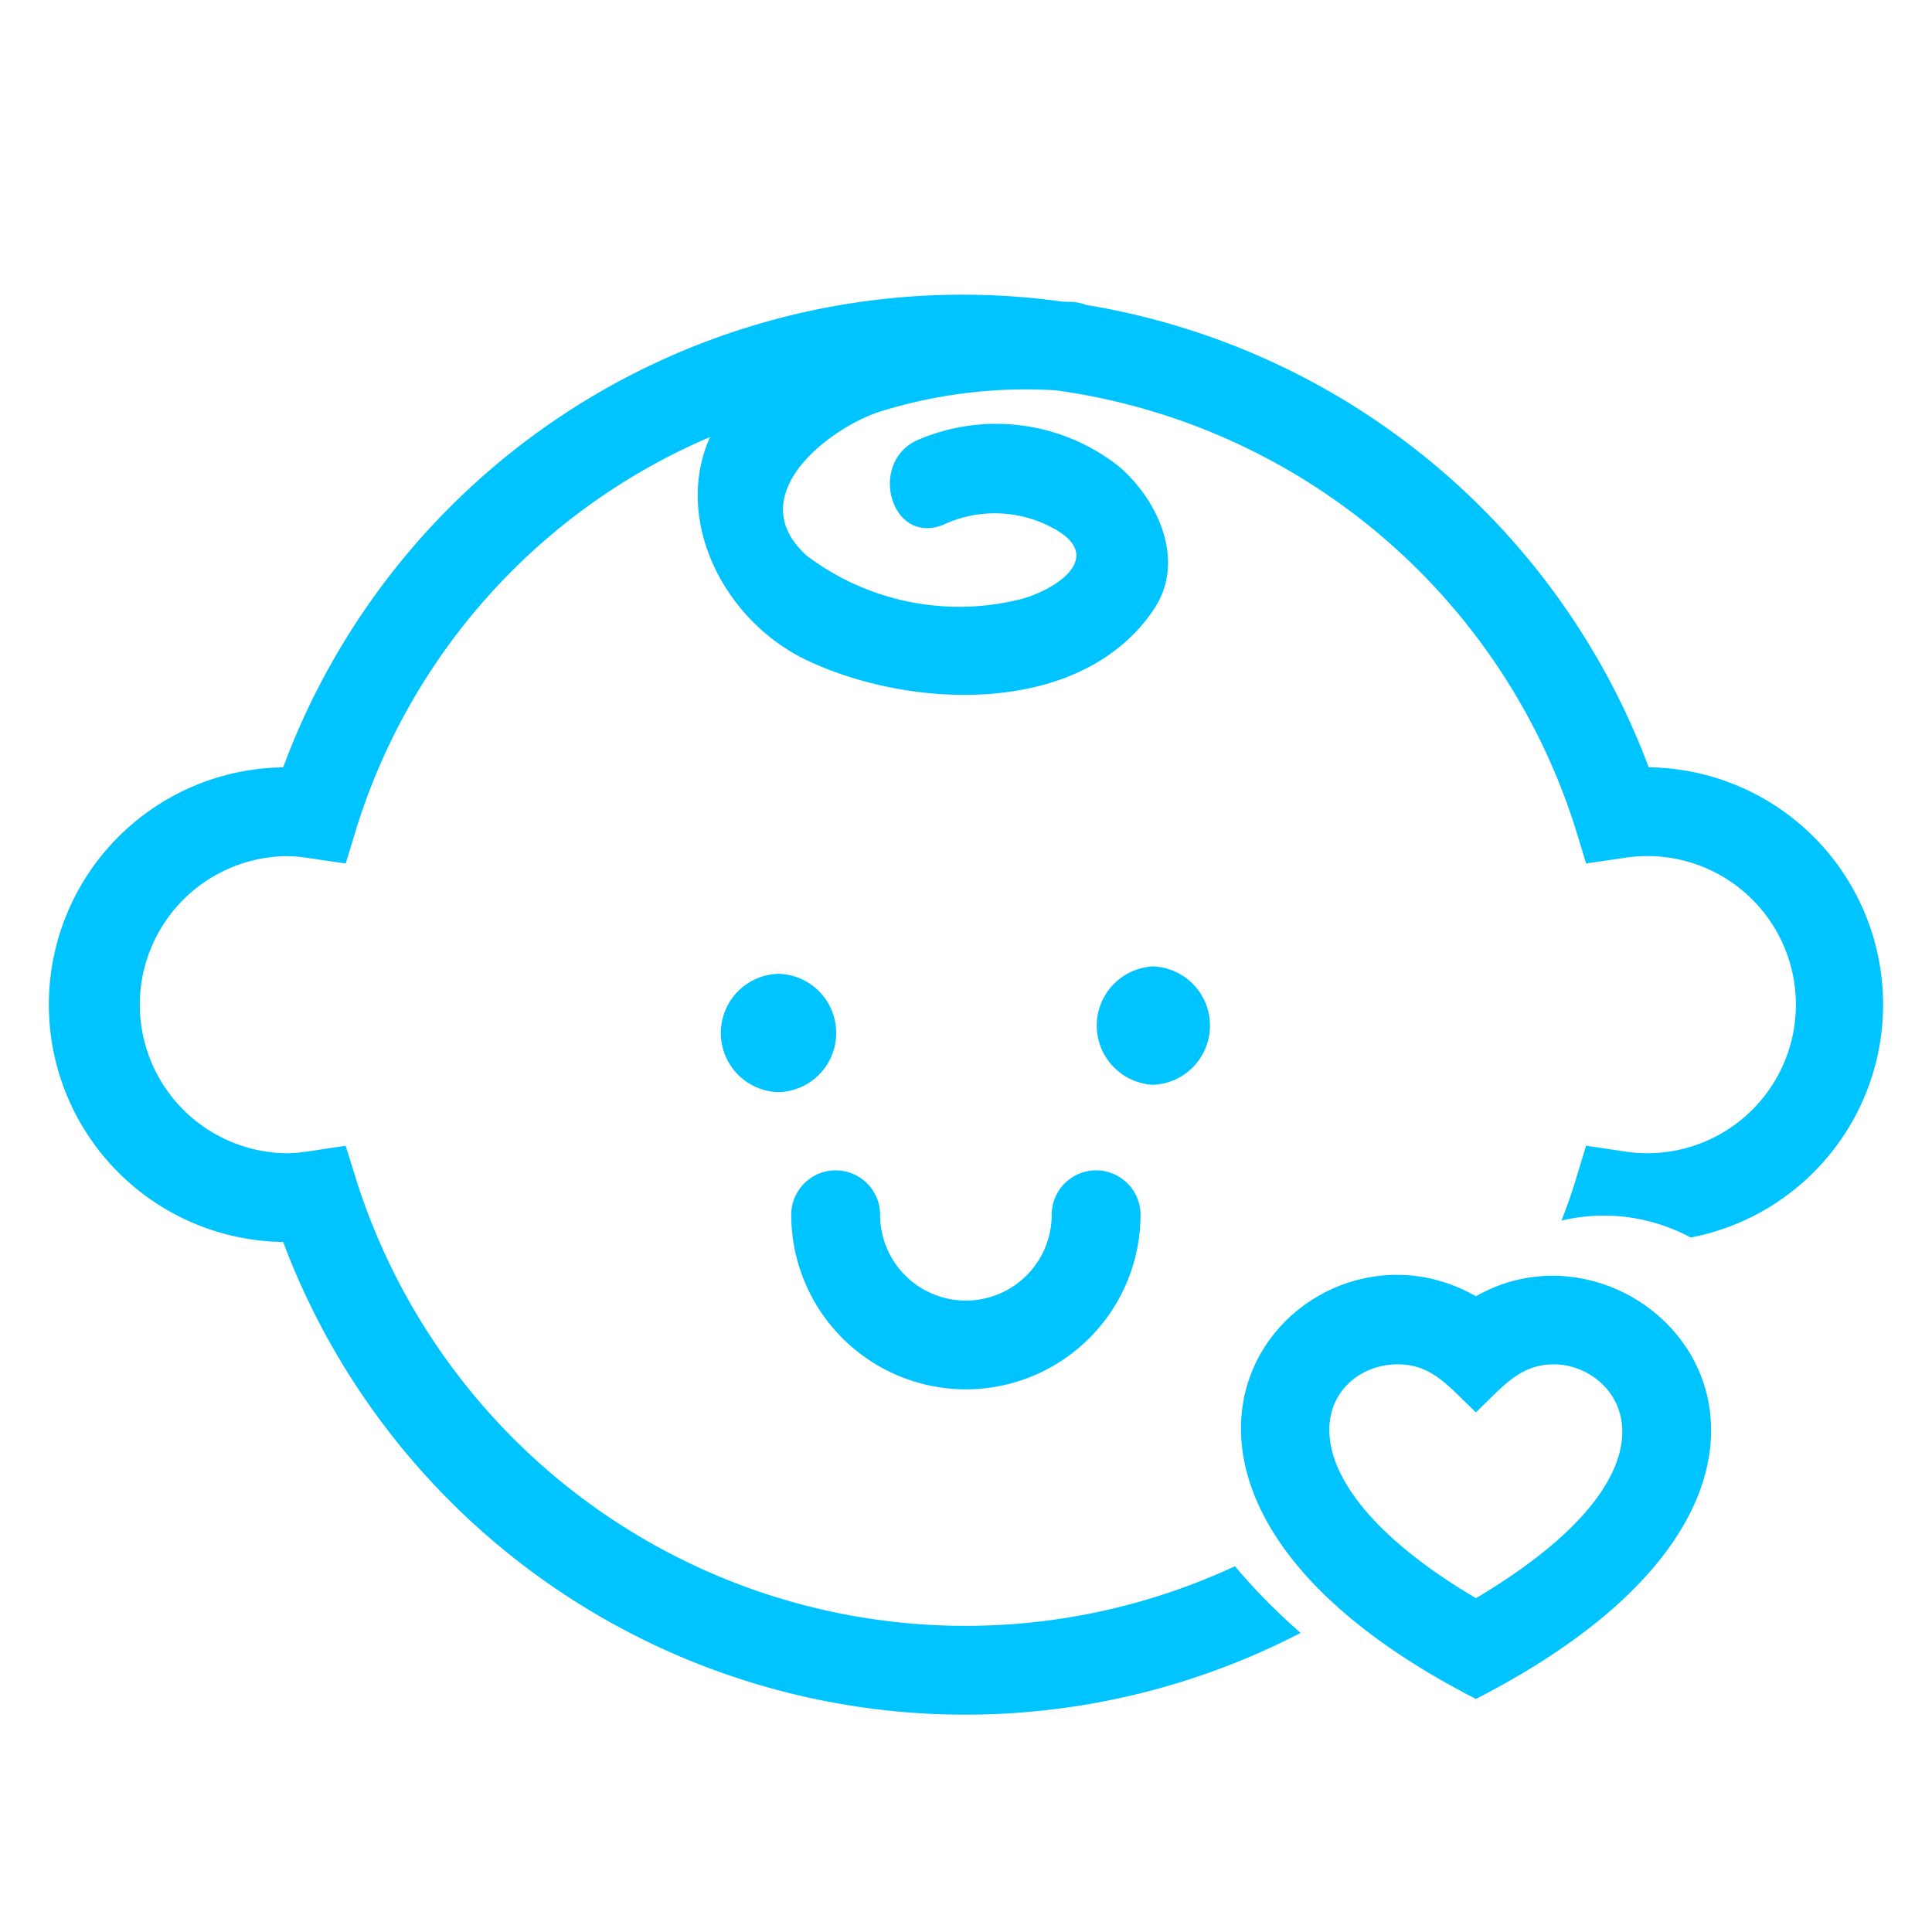
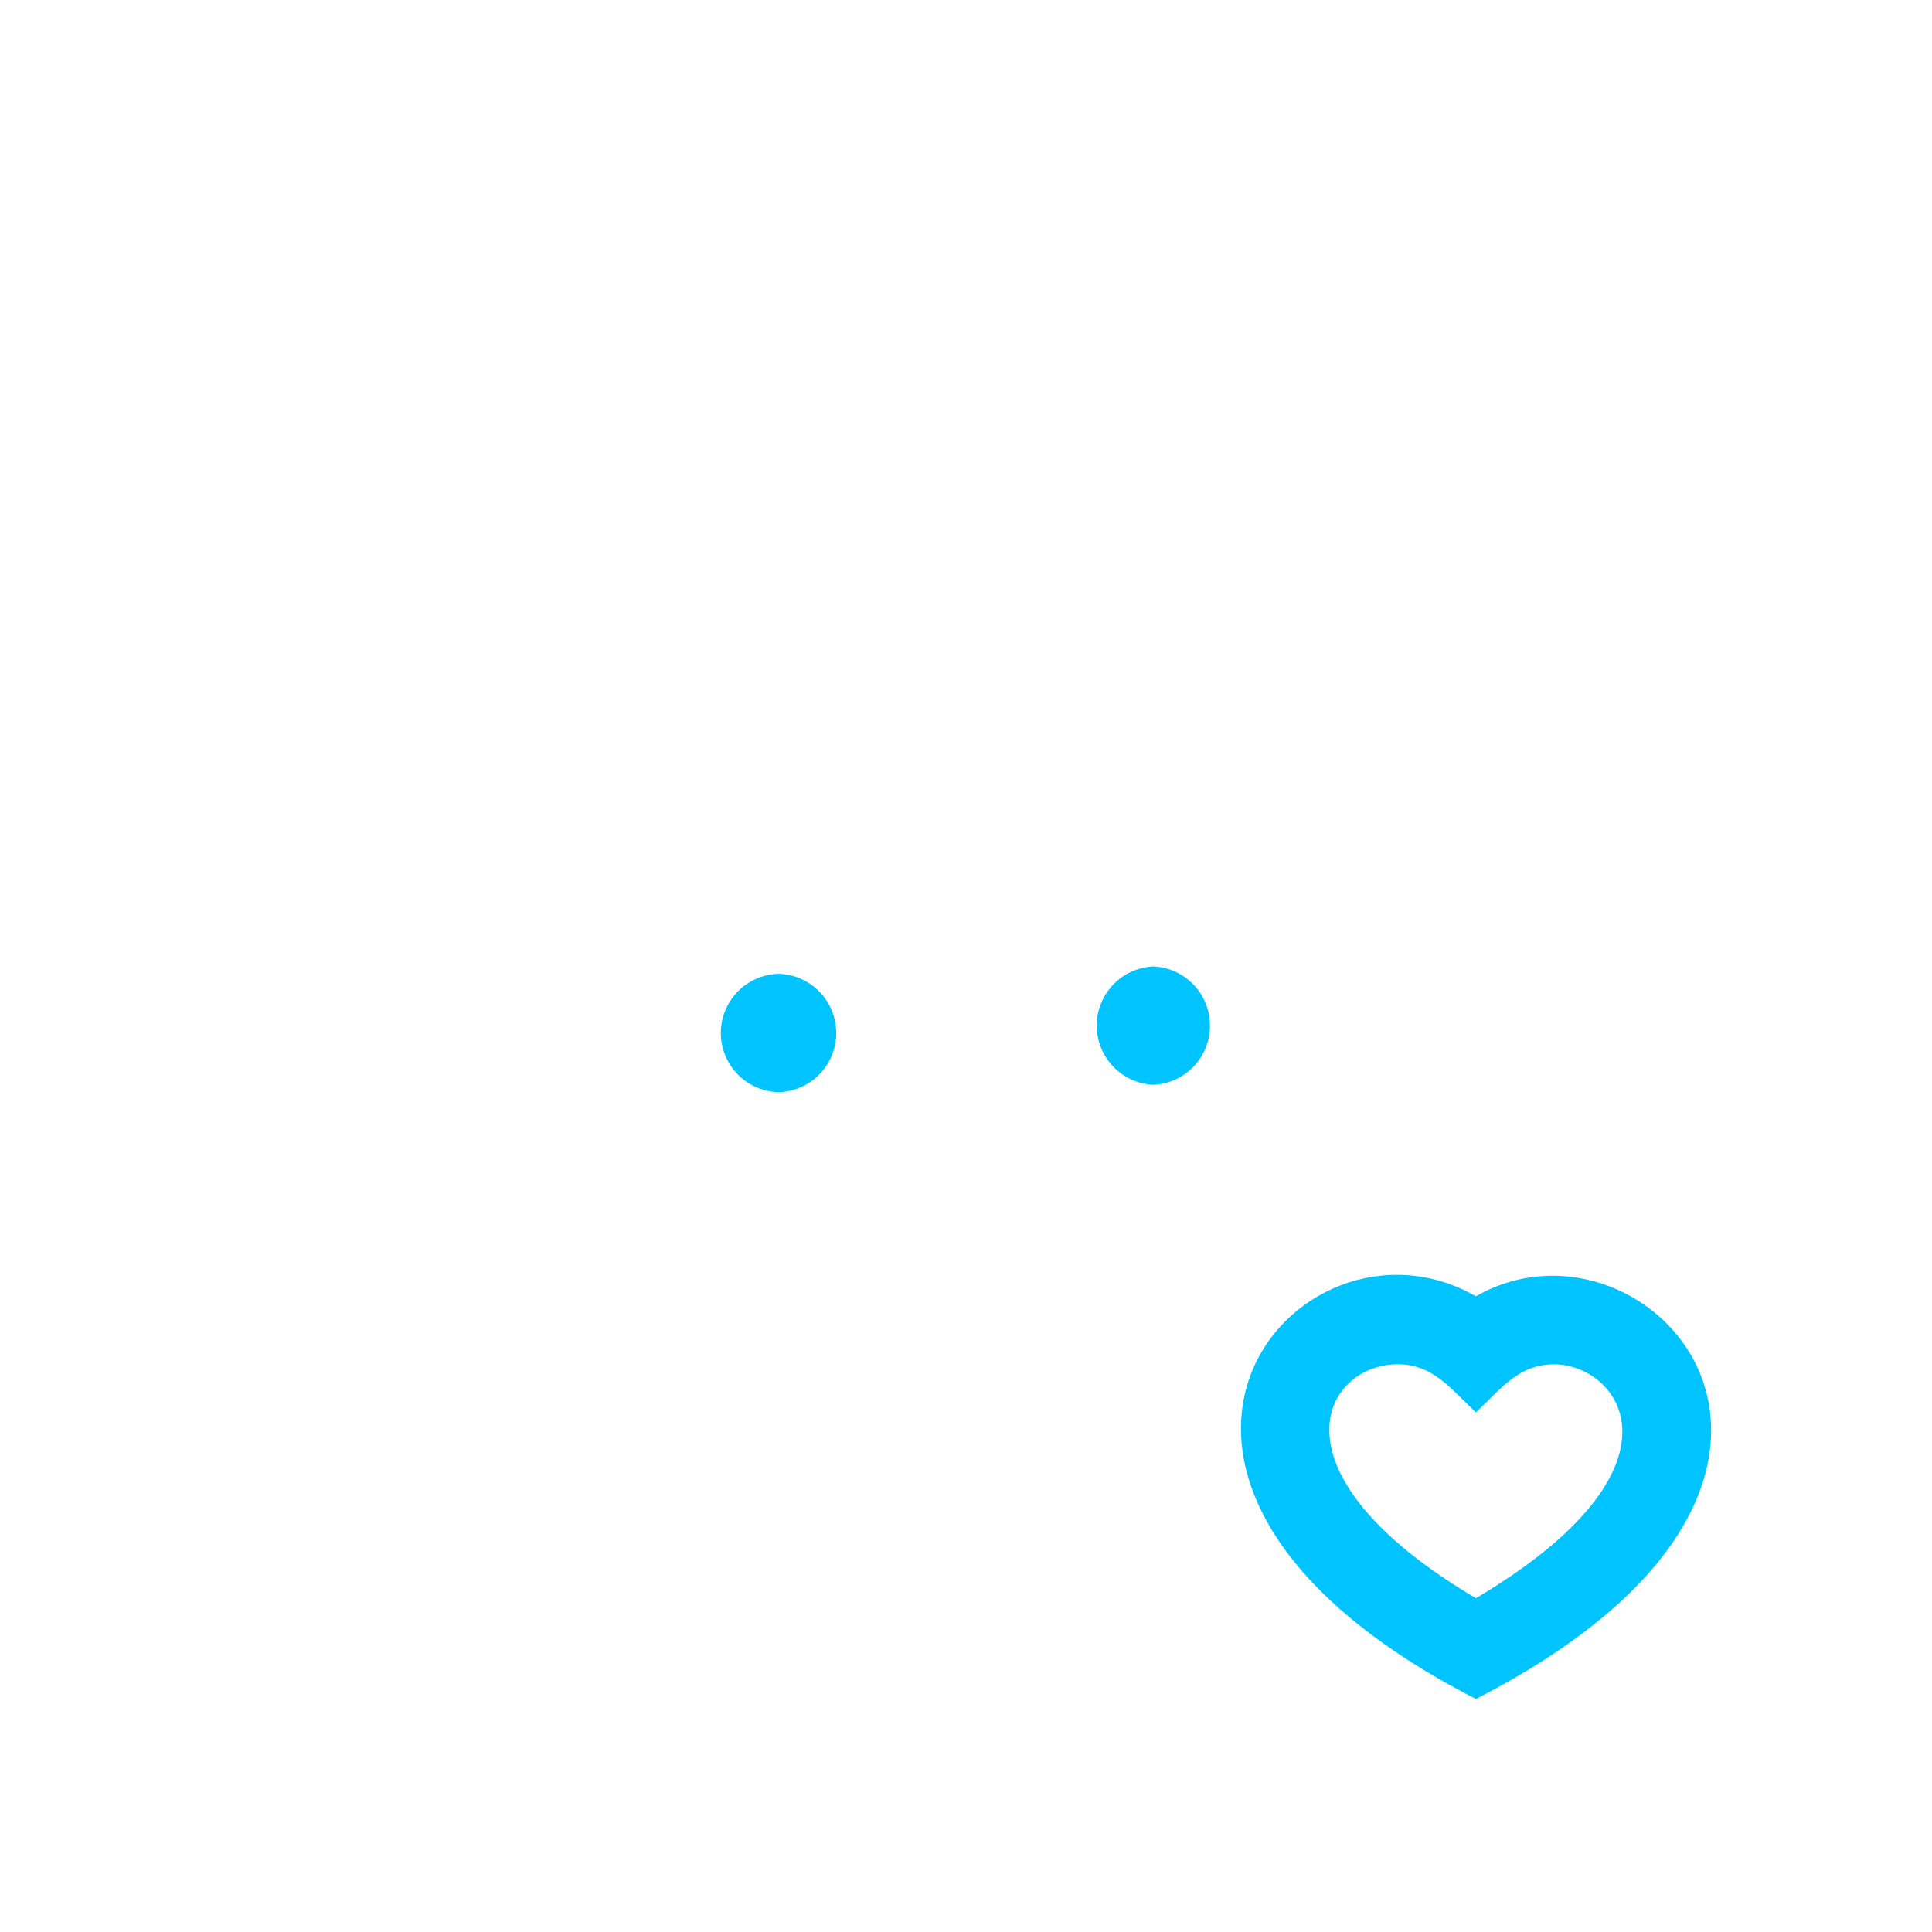
<svg xmlns="http://www.w3.org/2000/svg" width="50" height="50">
  <g data-name="グループ 26686">
-     <path data-name="長方形 9032" fill="none" d="M0 0h50v50H0z" />
    <g data-name="グループ 26206" fill="#00c4ff">
-       <path data-name="パス 2249" d="M42.669 19.859A18.805 18.805 0 0 0 28.105 7.891a1.238 1.238 0 0 0-.361-.079c-.083 0-.172 0-.256-.007a18.748 18.748 0 0 0-20.16 12.054 6.142 6.142 0 0 0 0 12.283A18.854 18.854 0 0 0 33.66 42.259a15.585 15.585 0 0 1-1.7-1.725 16.537 16.537 0 0 1-22.72-9.937l-.294-.945-.978.147a3.78 3.78 0 0 1-.567.047 3.845 3.845 0 0 1 0-7.689 4.022 4.022 0 0 1 .568.047l.978.144.288-.946a16.274 16.274 0 0 1 9.143-10.093c-.963 2.133.345 4.762 2.524 5.788 2.717 1.279 7.111 1.444 8.965-1.336.836-1.253.094-2.837-.916-3.695a5.131 5.131 0 0 0-5.151-.7c-1.36.54-.768 2.763.611 2.216a3.147 3.147 0 0 1 2.867.1c1.315.723.1 1.549-.816 1.813a6.544 6.544 0 0 1-5.581-1.112c-1.691-1.518.487-3.241 1.834-3.712a12.654 12.654 0 0 1 4.613-.569A16.449 16.449 0 0 1 40.76 21.401l.289.946.978-.144a3.845 3.845 0 1 1 0 7.594l-.979-.146-.289.947c-.1.336-.224.665-.348.991a4.712 4.712 0 0 1 1.083-.129 4.76 4.76 0 0 1 2.261.567 6.14 6.14 0 0 0-1.09-12.169Z" />
      <path data-name="パス 2250" d="M20.148 25.202a1.532 1.532 0 0 0 0 3.063 1.532 1.532 0 0 0 0-3.063Z" />
      <path data-name="パス 2251" d="M29.849 25.011a1.533 1.533 0 0 0 0 3.063 1.533 1.533 0 0 0 0-3.063Z" />
-       <path data-name="パス 2252" d="M24.999 35.956a4.524 4.524 0 0 0 4.518-4.517 1.15 1.15 0 0 0-2.3 0 2.22 2.22 0 0 1-4.44 0 1.15 1.15 0 1 0-2.3 0 4.522 4.522 0 0 0 4.522 4.517Z" />
      <path data-name="パス 2253" d="M38.196 33.548c-4.632-2.657-10.981 4.789 0 10.421 11.096-5.692 4.49-12.995 0-10.421Zm0 7.814c-5.486-3.253-3.949-6.054-2.02-6.054.9 0 1.347.608 2.02 1.245.671-.636 1.116-1.244 2.02-1.244 1.702 0 3.69 2.658-2.02 6.053Z" />
    </g>
  </g>
</svg>